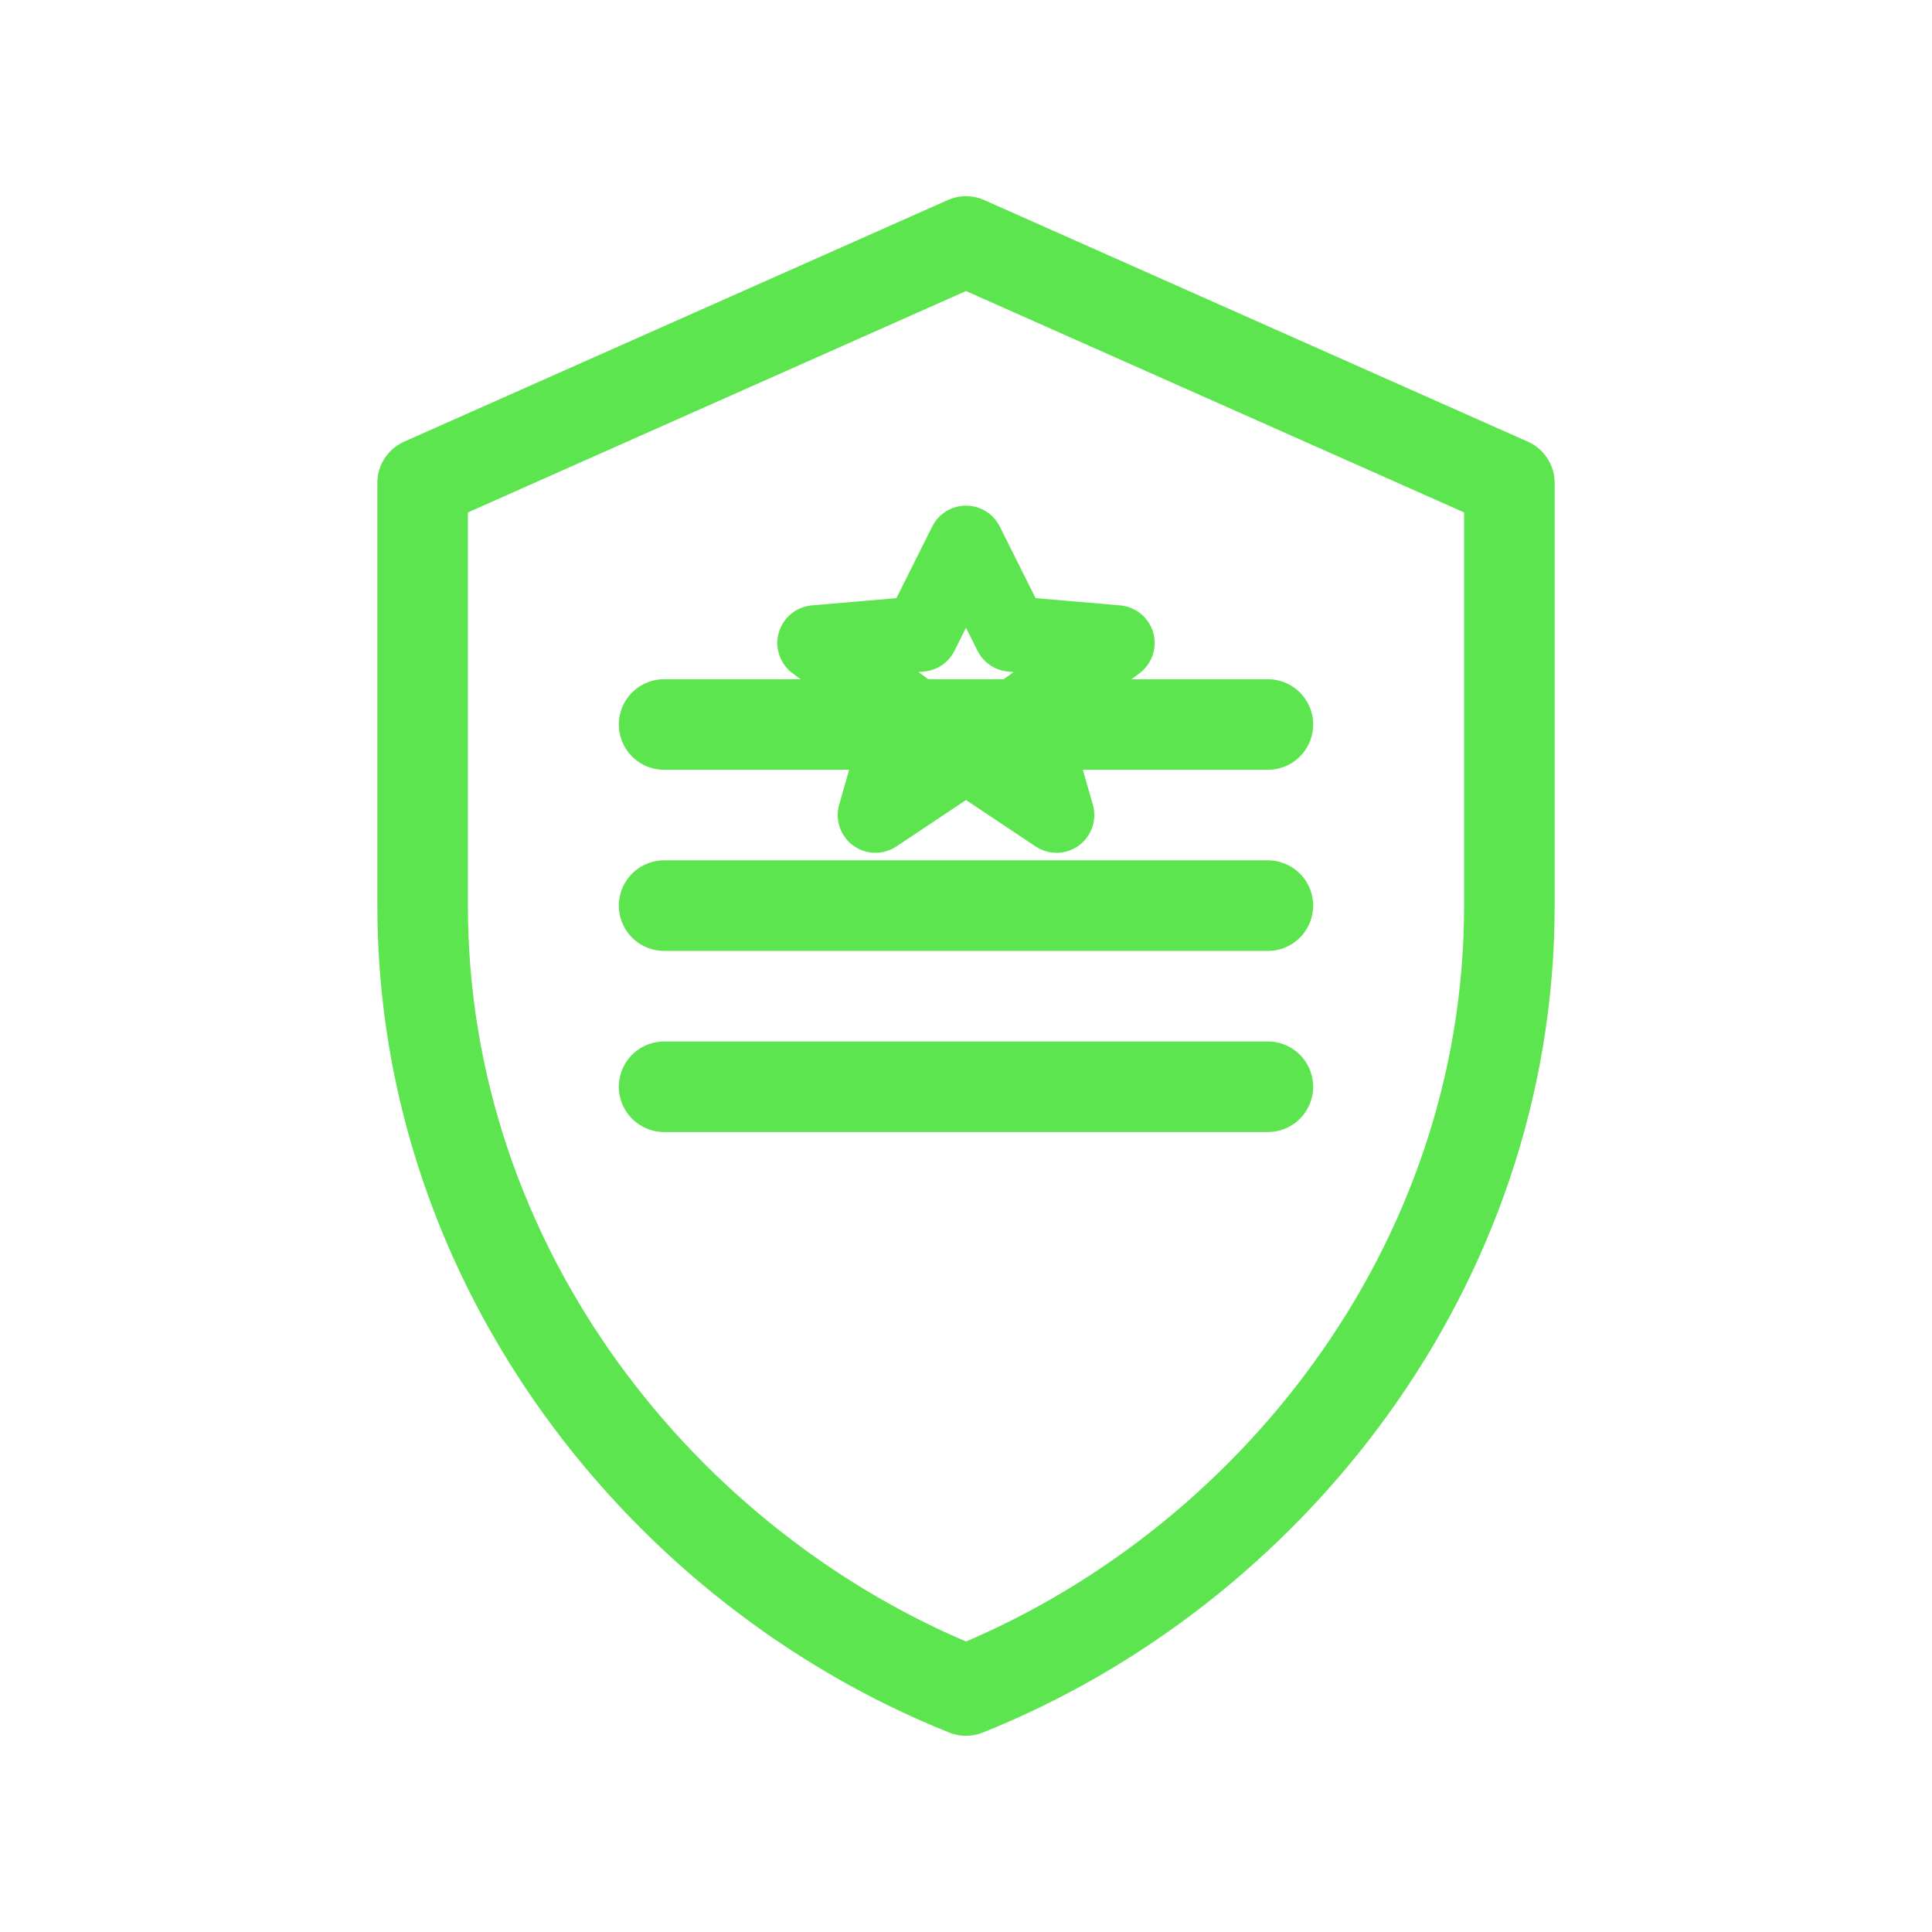
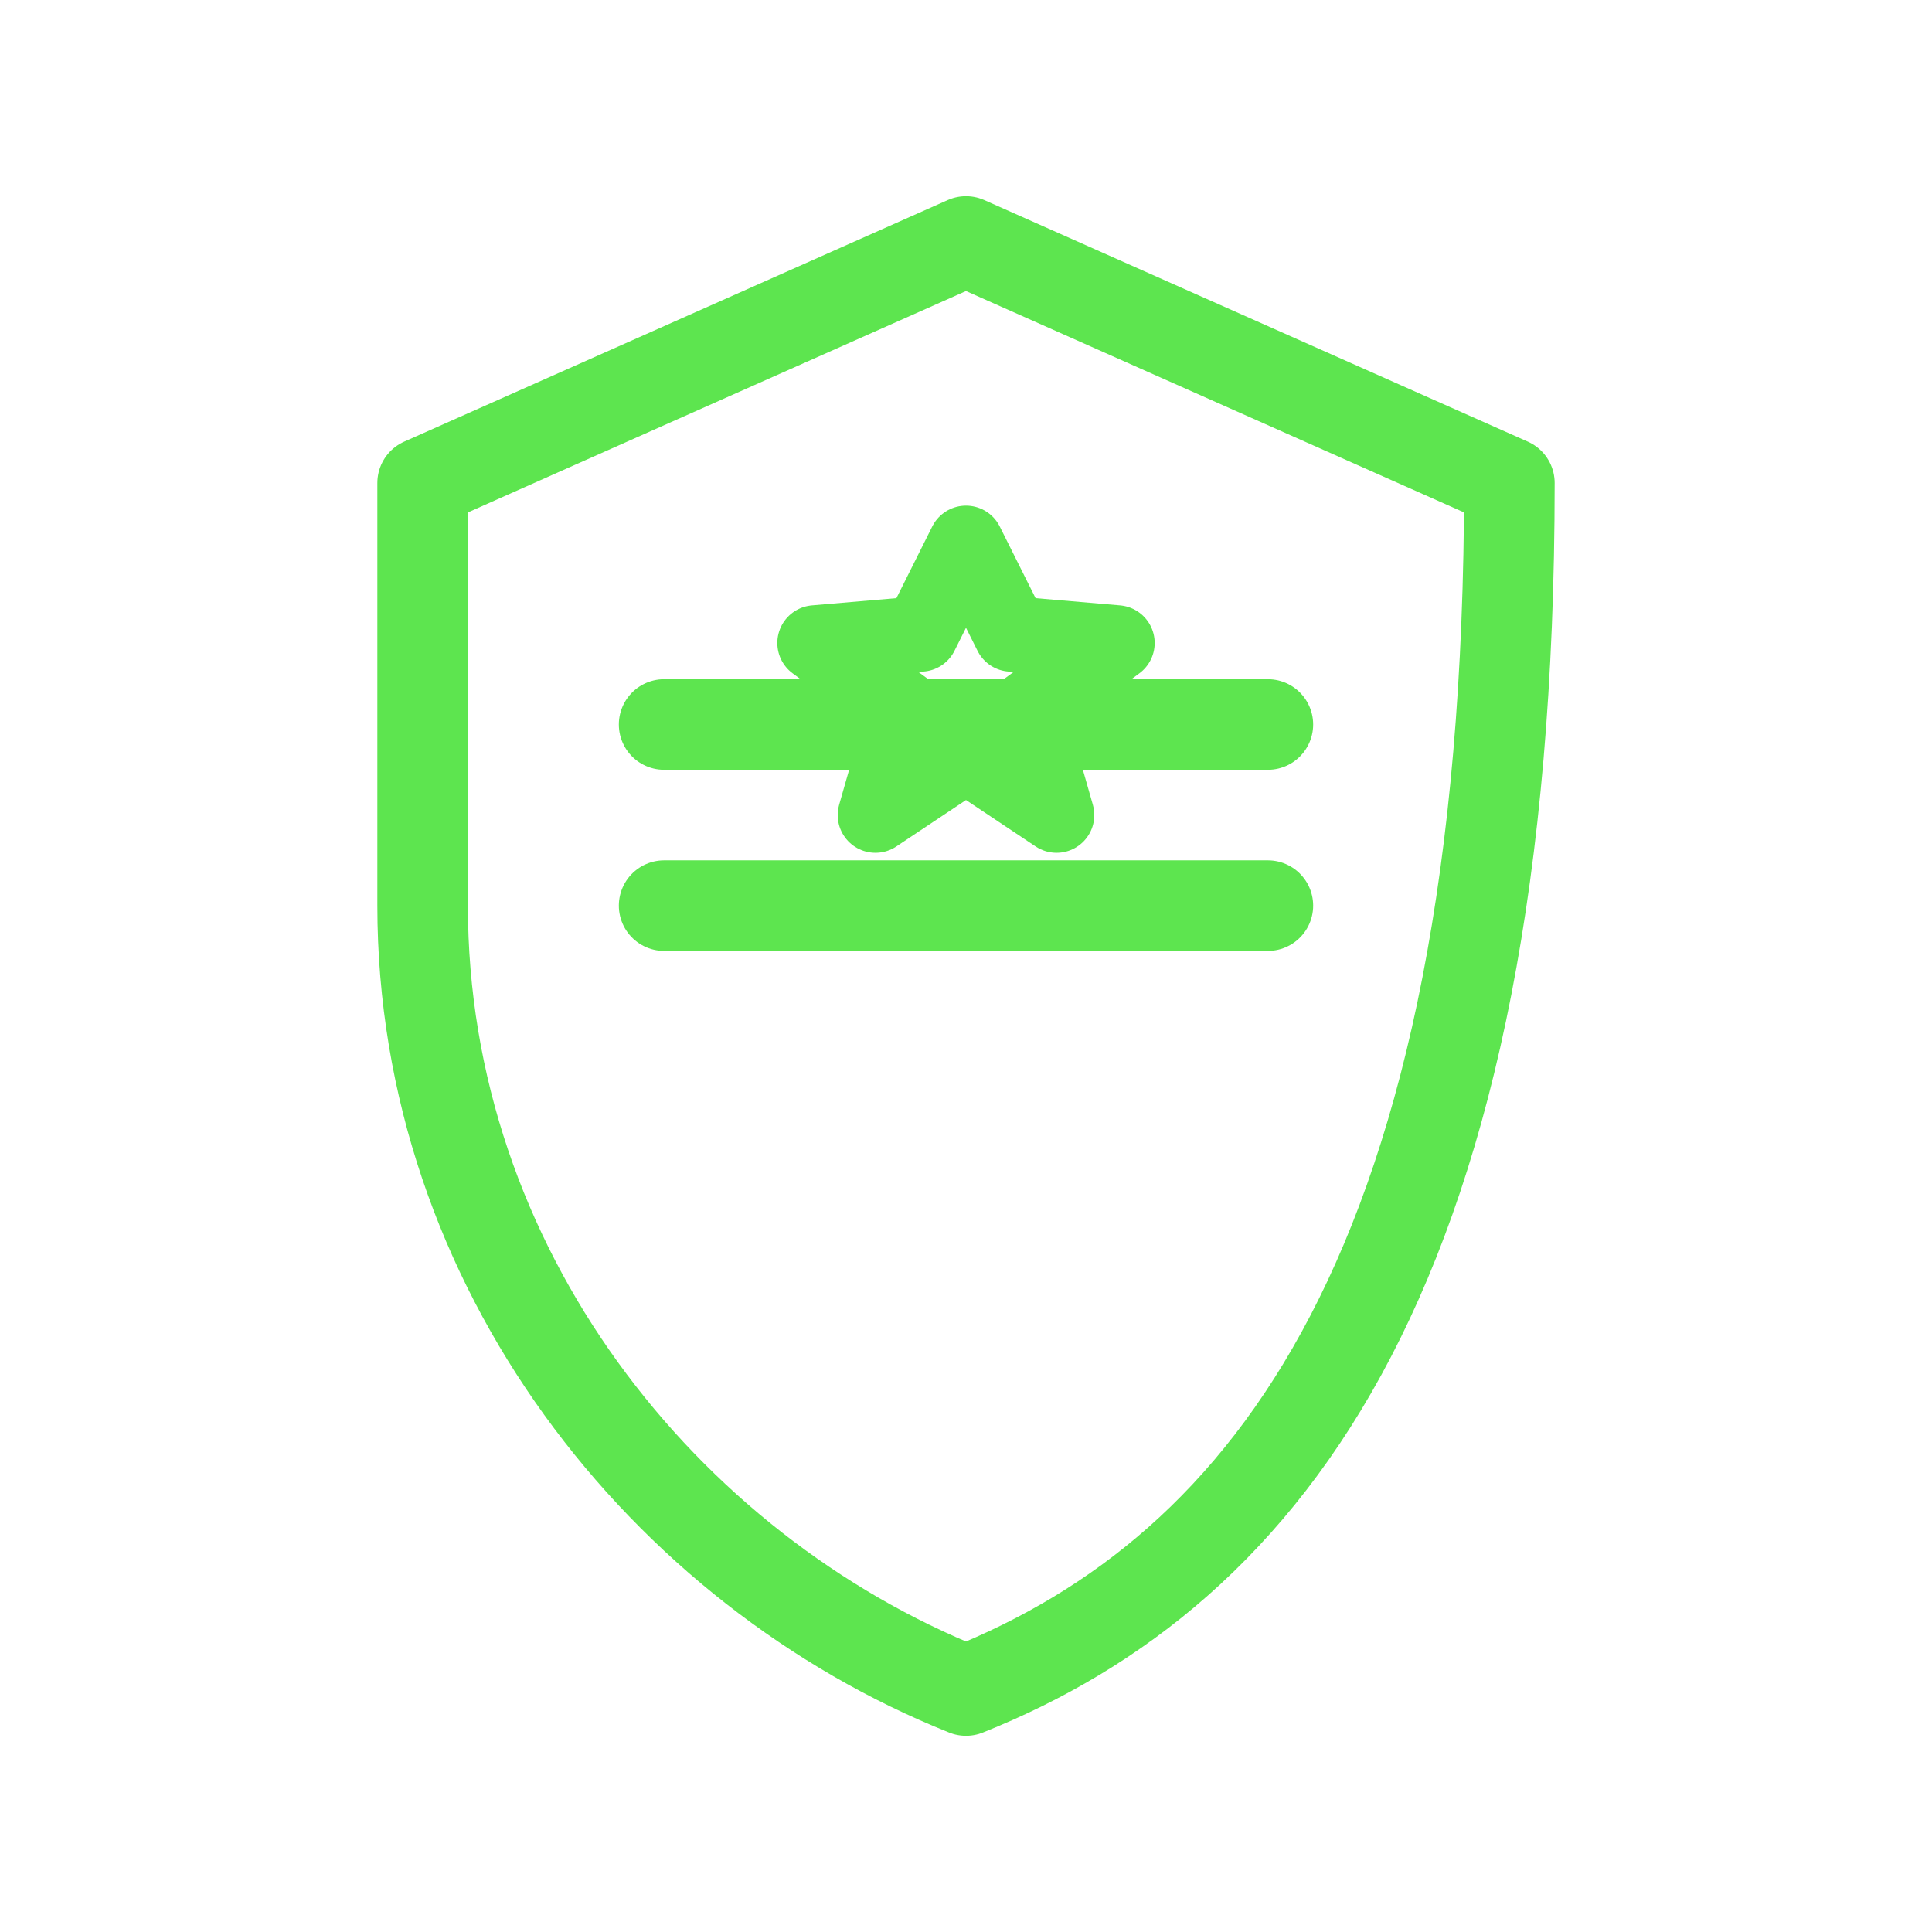
<svg xmlns="http://www.w3.org/2000/svg" width="64" height="64" viewBox="0 0 64 64" fill="none">
-   <path d="M32 8 L50 16 V30 C50 42 42 52 32 56 C22 52 14 42 14 30 V16 L32 8Z" stroke="#5DE54F" stroke-width="3" stroke-linecap="round" stroke-linejoin="round" fill="none" />
+   <path d="M32 8 L50 16 C50 42 42 52 32 56 C22 52 14 42 14 30 V16 L32 8Z" stroke="#5DE54F" stroke-width="3" stroke-linecap="round" stroke-linejoin="round" fill="none" />
  <line x1="22" y1="24" x2="42" y2="24" stroke="#5DE54F" stroke-width="3" stroke-linecap="round" />
  <line x1="22" y1="30" x2="42" y2="30" stroke="#5DE54F" stroke-width="3" stroke-linecap="round" />
-   <line x1="22" y1="36" x2="42" y2="36" stroke="#5DE54F" stroke-width="3" stroke-linecap="round" />
  <path d="M32 18 L33.5 21 L37 21.3 L34 23.5 L35 27 L32 25 L29 27 L30 23.5 L27 21.3 L30.5 21 Z" stroke="#5DE54F" stroke-width="2.5" fill="none" stroke-linejoin="round" />
</svg>